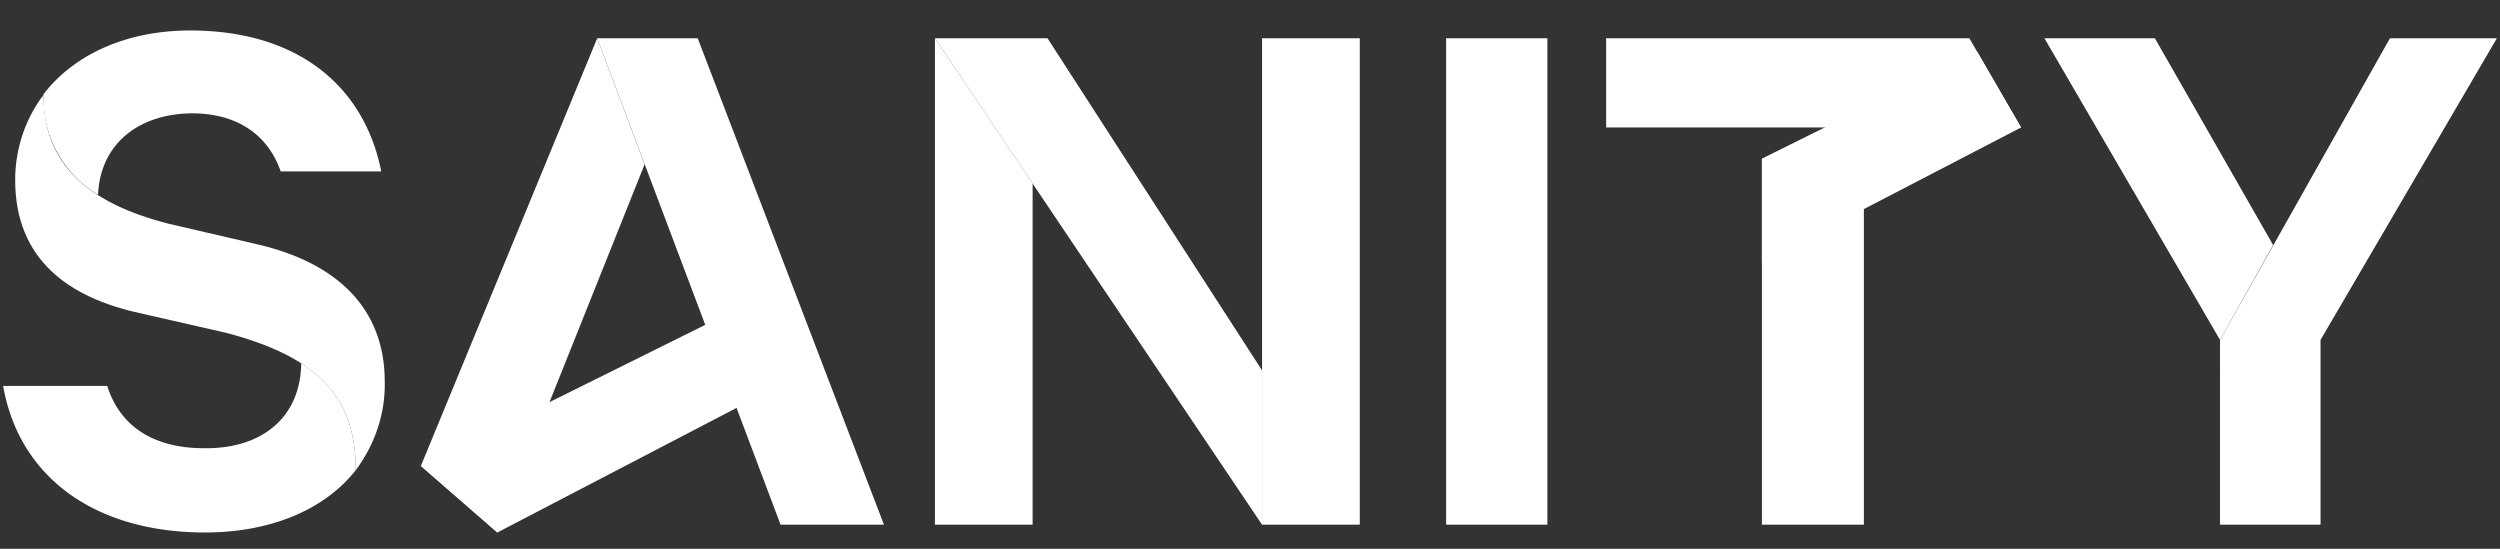
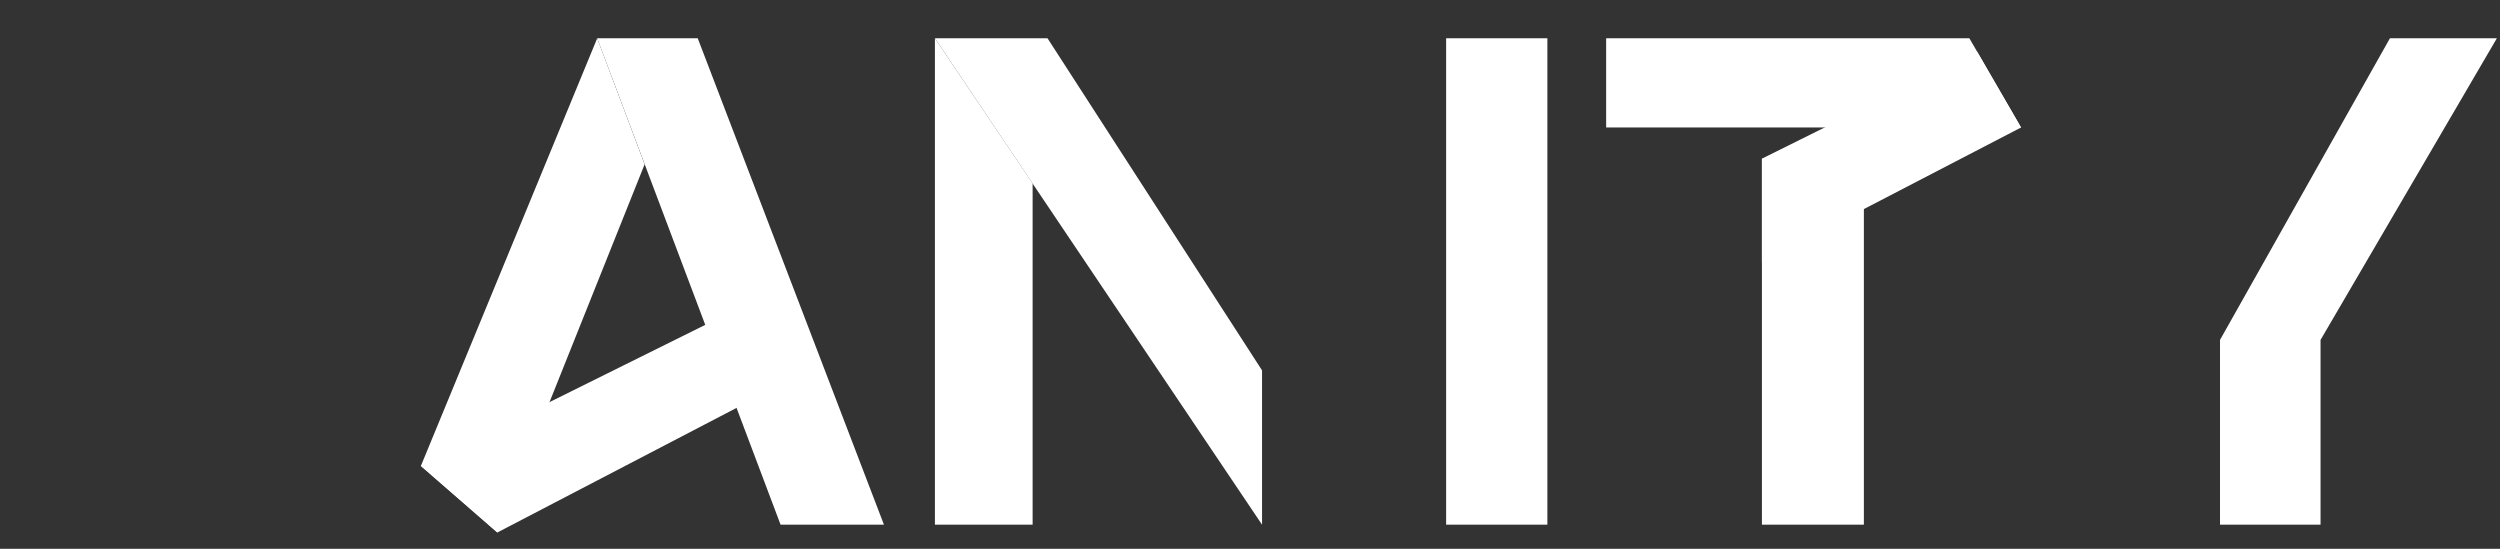
<svg xmlns="http://www.w3.org/2000/svg" width="164" height="36" fill="none">
  <rect width="100%" height="100%" fill="#333333" stroke="none" />
  <g fill="#fff" clip-path="url(#a)">
    <path d="M122.27 13.658V34.42h-6.688V10.407l6.688 3.251z" />
    <path d="m27.61 30.565 5.017 4.366L53.76 23.923l-2.183-5.248-23.967 11.89zm87.972-13.377 16.999-8.825-2.879-4.97-14.12 7.014v6.781z" />
    <path d="M67.74 12.033V34.42h-6.409V2.51l6.41 9.523zM27.61 30.565l5.017 4.366 9.66-24.152-3.111-8.268L27.61 30.565z" />
    <path d="M39.176 2.51h6.595l12.216 31.91h-6.781L39.176 2.51zm29.54 0L82.79 24.296V34.42L61.33 2.51h7.385zm26.15 0h6.642v31.91h-6.642V2.51zm20.716 5.853h-10.219V2.511h23.828l3.39 5.852h-16.999zm36.646 13.934V34.42h-6.595V22.297M156.78 2.51l-11.147 19.787h6.595l11.566-19.786h-7.014z" />
-     <path d="M145.633 22.297 134.114 2.511h7.246l7.757 13.563-3.484 6.223zM2.853 6.227c0 4.412 2.74 7.06 8.221 8.453l5.806 1.347c5.202 1.208 8.36 4.18 8.36 9.01.047 2.091-.65 4.135-1.904 5.807 0-4.83-2.508-7.432-8.5-9.01l-5.713-1.302C4.525 19.511.995 17.05.995 11.8c0-1.997.65-3.994 1.858-5.573zM82.791 22.67V2.51h6.41v31.91h-6.41V22.67z" />
-     <path d="M19.761 23.83c2.462 1.58 3.577 3.809 3.577 7.014-2.09 2.647-5.667 4.087-9.894 4.087-7.106 0-12.169-3.53-13.237-9.614h6.828c.882 2.786 3.205 4.087 6.363 4.087 3.762.046 6.317-1.997 6.363-5.574zM6.431 12.776A7.355 7.355 0 0 1 2.855 6.18C4.852 3.58 8.289 2 12.469 2c7.292 0 11.473 3.855 12.54 9.243h-6.595c-.743-2.137-2.554-3.809-5.852-3.809-3.576.047-5.992 2.09-6.131 5.342z" />
  </g>
  <defs>
    <clipPath id="a">
      <path fill="#fff" d="M0 2h164v32.931H0z" />
    </clipPath>
  </defs>
</svg>